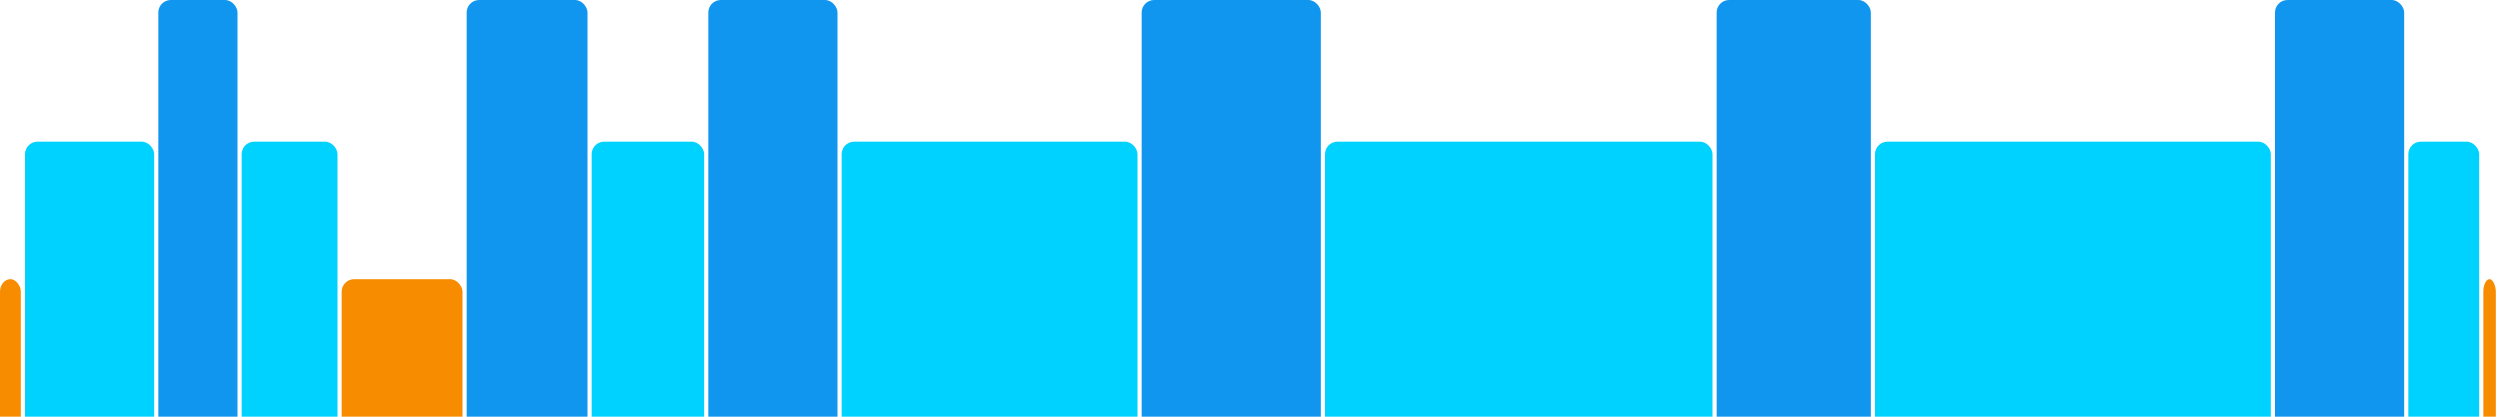
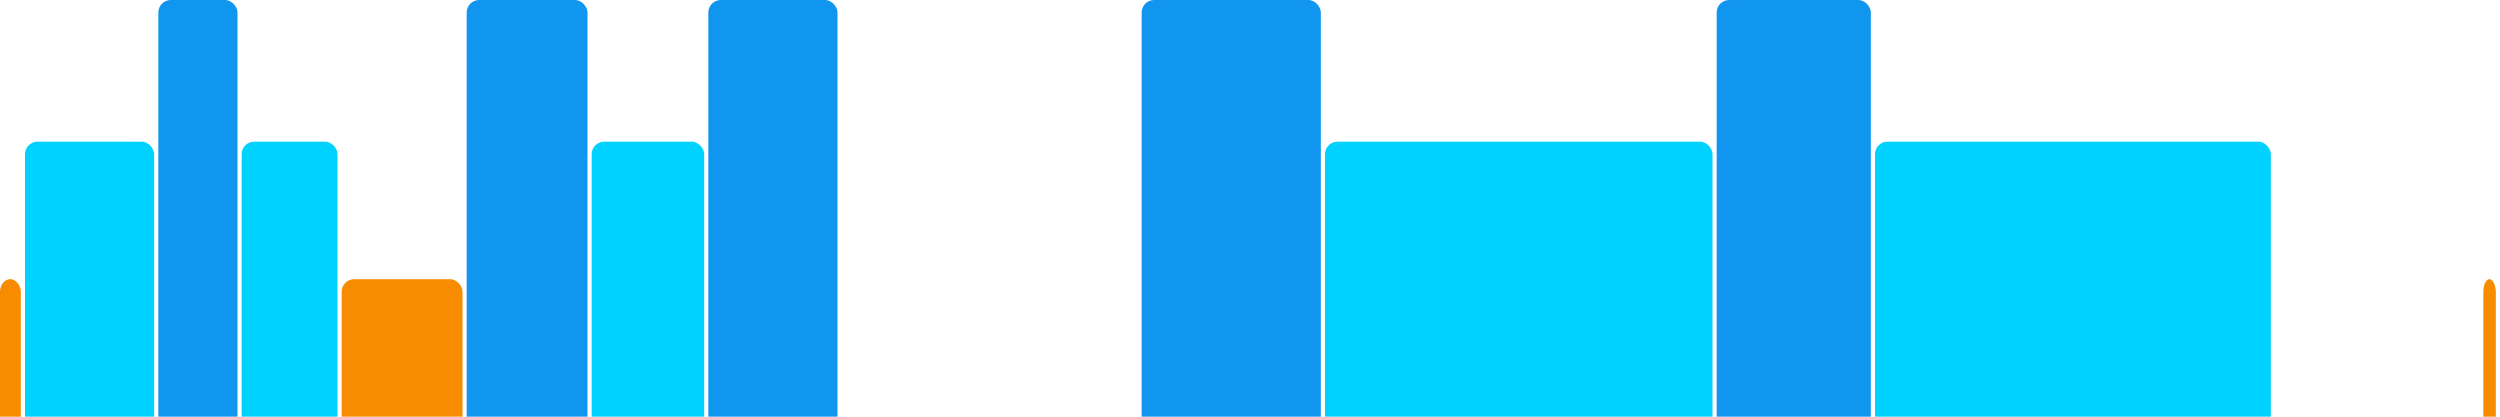
<svg xmlns="http://www.w3.org/2000/svg" version="1.1" baseProfile="full" width="600" height="100">
  <rect x="0" y="67" rx="3" ry="3" width="5" height="43" fill="rgb(248,140,0)" />
  <rect x="6" y="34" rx="3" ry="3" width="31" height="76" fill="rgb(0,210,255)" />
  <rect x="38" y="0" rx="3" ry="3" width="19" height="110" fill="rgb(17,150,239)" />
  <rect x="58" y="34" rx="3" ry="3" width="23" height="76" fill="rgb(0,210,255)" />
  <rect x="82" y="67" rx="3" ry="3" width="29" height="43" fill="rgb(248,140,0)" />
  <rect x="112" y="0" rx="3" ry="3" width="29" height="110" fill="rgb(17,150,239)" />
  <rect x="142" y="34" rx="3" ry="3" width="27" height="76" fill="rgb(0,210,255)" />
  <rect x="170" y="0" rx="3" ry="3" width="31" height="110" fill="rgb(17,150,239)" />
-   <rect x="202" y="34" rx="3" ry="3" width="71" height="76" fill="rgb(0,210,255)" />
  <rect x="274" y="0" rx="3" ry="3" width="43" height="110" fill="rgb(17,150,239)" />
  <rect x="318" y="34" rx="3" ry="3" width="93" height="76" fill="rgb(0,210,255)" />
  <rect x="412" y="0" rx="3" ry="3" width="37" height="110" fill="rgb(17,150,239)" />
  <rect x="450" y="34" rx="3" ry="3" width="95" height="76" fill="rgb(0,210,255)" />
-   <rect x="546" y="0" rx="3" ry="3" width="31" height="110" fill="rgb(17,150,239)" />
-   <rect x="578" y="34" rx="3" ry="3" width="17" height="76" fill="rgb(0,210,255)" />
  <rect x="596" y="67" rx="3" ry="3" width="3" height="43" fill="rgb(248,140,0)" />
</svg>